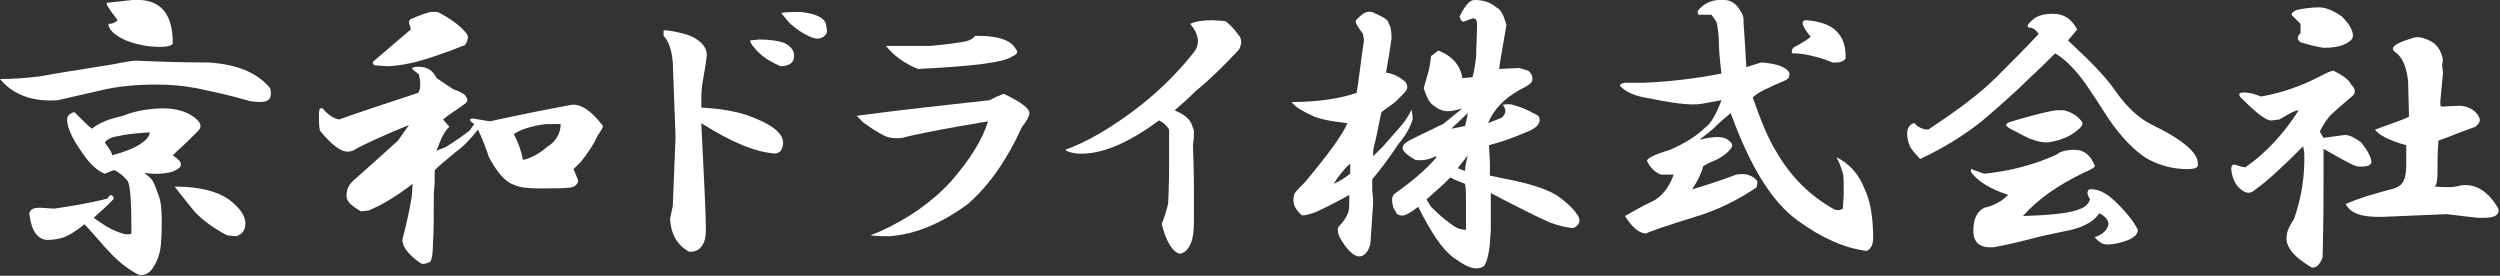
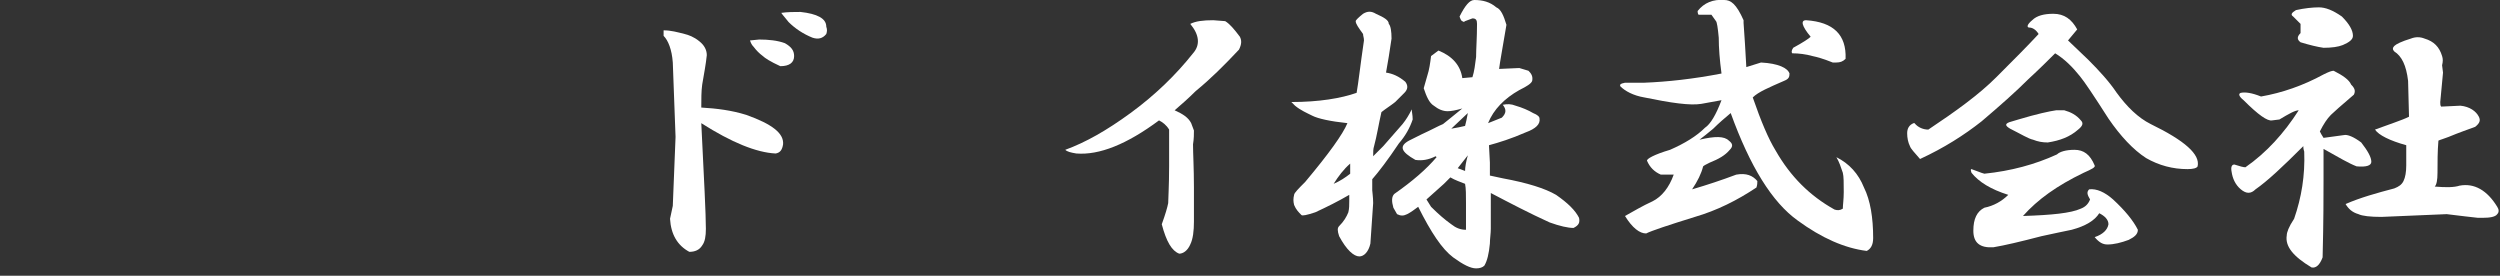
<svg xmlns="http://www.w3.org/2000/svg" version="1.1" id="レイヤー_1" x="0px" y="0px" width="272px" height="30px" viewBox="0 0 272 30" style="enable-background:new 0 0 272 30;" xml:space="preserve">
  <rect x="0" y="0" width="272" height="30" fill="#333333" stroke="none" />
  <style type="text/css">
	.st0{fill-rule:evenodd;clip-rule:evenodd;fill:#FFFFFF;}
</style>
  <g>
-     <path class="st0" d="M19,20.3c0.4,0.5,1,1.3,1.9,2.4c0.8,1,2.1,2,3.8,2.9l1,0.1c0.6-0.2,1-0.6,1-1.4c0-0.8-0.6-1.7-1.8-2.6   C23.6,20.8,21.7,20.3,19,20.3z M16.3,14.4c-0.1,0.9-1.5,1.8-4.1,2.5c0-0.3-0.3-0.7-0.8-1.4c0.3-0.4,0.8-0.6,1.5-0.7   C13.7,14.6,14.8,14.5,16.3,14.4z M17.2,11.8c-1.6,0.1-2.9,0.4-3.8,0.8c-1.4,0.3-2.5,0.7-3.4,1.4c-0.3-0.2-0.9-0.8-1.9-1.8   c-0.5,0.1-0.8,0.4-0.8,0.8c0,0.8,0.5,2,1.5,3.4c0.9,1.4,1.8,2.2,2.6,2.5l1-0.4c0.5,0.2,1,0.6,1.5,1.2c0.3,0.6,0.4,2.5,0.4,5.7   c-0.3,0.2-0.9,0.1-1.8-0.3c-0.5-0.2-1.2-0.6-2.3-1.4c0.6-0.6,1.4-1.2,2.2-2.1c-0.2-0.5-0.4-0.5-0.7,0c-1.9,0.5-3.8,0.8-5.8,1.1   l-1.5-0.1c-0.8,0-1.2,0.2-1.2,0.7c0.2,1.8,0.9,2.8,2,2.8c0.6,0,1.2-0.1,1.8-0.3c0.5-0.2,1.2-0.6,2.2-1.4c1.3,1.4,2.1,2.4,2.6,2.9   c1,1.1,2.1,2,3.3,2.6c0.5,0.1,1.1-0.1,1.5-0.7c0.4-0.6,0.6-1.1,0.7-1.5c0.2-0.5,0.3-1.8,0.3-3.7c0-1.2-0.1-2.2-0.4-2.9   c-0.3-0.8-0.5-1.4-0.8-1.7l-0.7-0.6c1.2,0.2,2.2,0.1,3-0.1c1.3-0.5,1.3-1,0.1-1.8l0.4-0.4c0.7-0.6,1.5-1.4,2.3-2.2   c0.4-0.4,0.4-0.7,0.1-1.1C20.7,12.2,19.2,11.7,17.2,11.8z M14.8,6.6c-0.3,0-1.1,0.1-2.5,0.4C8.6,7.6,5.9,8,4.4,8.3   C2.8,8.5,1.4,8.6,0,8.6c1.5,1.8,3.7,2.5,6.3,2.3l4.8-1.1c1.7-0.4,3.7-0.6,5.9-0.6c1.4,0,2.8,0.1,4.4,0.4c1.4,0.3,3.4,0.7,5.8,1.4   c1.3,0.2,2,0.1,2.2-0.4c0.1-0.3,0.1-0.6,0-1c-1.4-1.7-3.6-2.6-6.7-2.8C19.7,6.8,17.1,6.7,14.8,6.6z M14.4,0l-2.7,0.3   c-0.3,0,0.1,0.6,1.1,1.9c-0.3,0.3-0.6,0.4-1,0.4c0,0.6,0.6,1.2,1.9,1.8c1.3,0.5,2.5,0.7,3.7,0.7c0.8,0,1.3-0.1,1.4-0.4   C18.8,1.4,17.4-0.2,14.4,0z" />
-     <path class="st0" d="M59.4,13.5h1.6c0,1-0.5,1.9-1.5,2.5c-0.8,0.7-1.7,1.2-2.6,1.4c-0.2-1-0.5-1.9-1-2.8   C56.6,14.1,57.8,13.7,59.4,13.5z M46,7.3c-0.6-0.1-1,0-1.2,0.1c0.1,0.2,0.4,0.4,0.8,0.7c0,0.1,0,0.3,0.1,0.6c0.1,1-0.1,1.5-0.5,1.5   c-3.3,1.1-6.1,2-8.3,2.8c-0.6-0.1-1.2-0.5-1.8-1.2c-0.3-0.1-0.4,0.1-0.4,0.6c0,0.7,0,1.3,0.1,1.8c1.3,1.6,2.3,2.3,3,2.3   c0.4,0,0.7-0.1,1.1-0.4c1.2-0.6,3.1-1.5,5.6-2.5l-1.2,1.7c-1.3,1.2-2.9,2.6-4.8,4.3c-0.6,0.5-0.8,1.1-0.8,1.7s0.5,1.1,1.6,1.7   l0.8-0.1c1.5-0.6,3.1-1.6,4.8-2.9l-0.1,1.4c-0.2,1.2-0.5,2.7-1,4.6c-0.1,0.7,0.5,1.6,1.9,2.6c0.3,0.2,0.6,0.1,1.1-0.1   c0.2-0.3,0.3-0.9,0.3-1.9c0.1-1.3,0.1-3.2,0.1-5.7c0.1-0.6,0.1-1.4,0.1-2.4c0.6-0.6,1.4-1.2,2.2-1.9c1-0.7,1.8-1.6,2.5-2.5   c0.4,0.8,0.8,1.8,1.2,3c0.9,1.7,1.8,2.7,2.7,3c0.6,0.3,1.6,0.4,2.9,0.4c1.5,0,2.5,0,3.3-0.1c0.5-0.1,0.8-0.4,0.8-0.8l-0.5-1.2   l0.8-0.8c0.8-1,1.4-1.9,1.8-2.8c0.4-0.6,0.6-0.9,0.6-1.1c-1.3-1.7-2.4-2.4-3.4-2.3c-2.7,0.5-5.7,1.1-8.9,1.8l-1.8-0.3   c-0.5,0-0.5,0.2,0.1,0.6l-0.5,0.7c-0.9,0.7-1.8,1.3-2.6,1.8l-1,0.4c0.5-1.4,0.9-2.2,1.4-2.6l-0.7-0.8c0.7-0.6,1.6-1.1,2.5-1.8   c0.2-0.2,0.2-0.4,0-0.7c-0.1-0.2-0.5-0.5-1.4-0.8c-0.9-0.6-1.5-1-1.8-1.2C47.1,7.7,46.6,7.4,46,7.3z M47.6,1.3h-0.8   c-0.6,0.2-1.3,0.4-1.9,0.7c-0.4,0.1-0.5,0.4-0.3,0.8l0.1,0.4l-4.1,3.5c-0.1,0.1,0,0.2,0.1,0.4l1.4,0.1c0.6,0,1.6-0.1,2.9-0.4   c1.2-0.3,3.1-0.9,5.6-1.9C50.9,4.4,51,4,50.8,3.7C50.1,2.8,49,2,47.6,1.3z" />
    <path class="st0" d="M82.6,4.3l-1,0.1c0.1,0.3,0.2,0.5,0.4,0.7c0.3,0.4,0.6,0.7,1,1c0.2,0.2,0.8,0.6,1.9,1.1c1,0,1.5-0.4,1.5-1.1   c0-0.6-0.3-1-1-1.4C84.6,4.4,83.6,4.3,82.6,4.3z M72.2,3.3v0.6c0.5,0.5,0.9,1.5,1,2.9l0.3,8.1l-0.3,7.5l-0.3,1.4   c0.1,1.7,0.8,2.9,2.1,3.6c0.6,0,1.1-0.2,1.4-0.7c0.3-0.4,0.4-1,0.4-1.8c0-1.6-0.2-5.4-0.5-11.5c3.3,2.1,6,3.2,8.1,3.3   c0.5-0.1,0.7-0.4,0.8-1c0.1-1.2-1.2-2.2-4-3.2c-1.6-0.5-3.2-0.7-4.9-0.8c0-0.9,0-1.8,0.1-2.5c0.2-1.2,0.4-2.2,0.5-3.2   c0-0.6-0.3-1.1-0.8-1.5c-0.6-0.5-1.2-0.7-1.6-0.8C73.7,3.5,73,3.3,72.2,3.3z M87.1,1.3c-0.7,0-1.4,0-2.1,0.1c0.2,0.3,0.5,0.6,0.8,1   c0.7,0.7,1.6,1.3,2.6,1.7c0.6,0.2,1.1,0.1,1.5-0.4c0.1-0.3,0.1-0.5,0-0.8C89.9,2,88.9,1.5,87.1,1.3z" />
-     <path class="st0" d="M109.2,10.2c-0.5,0.2-1,0.4-1.5,0.7c-4.5,0.5-9.3,1-14.5,1.7l0.7,0.7c0.8,0.6,1.6,1.1,2.2,1.4   c0.5,0.3,1.2,0.4,2.1,0.3c1.4-0.4,4.5-1,9.3-1.8c-0.6,2-2,4.2-4,6.5c-2.1,2.3-4.7,4.1-7.8,5.5l-1,0.4c0.6,0.1,1.3,0.1,2.1,0.1   c2.7-0.2,5.5-1.3,8.5-3.5c2.4-2.1,4.3-4.9,5.9-8.4c0.5-0.6,0.8-1.2,0.8-1.5C112,11.8,111.1,11.1,109.2,10.2z M108,4   c-0.7-0.1-1.4-0.1-1.9-0.1c-0.3,0.4-0.8,0.6-1.6,0.7c-1.2,0.2-2.3,0.3-3.3,0.4h-4.8c0.4,0.5,0.9,1,1.6,1.5c0.9,0.6,1.6,0.9,1.9,1   c6-0.3,9.4-0.7,10.3-1.4c0.5-0.2,0.6-0.5,0.3-0.8C110.1,4.6,109.3,4.2,108,4z" />
    <path class="st0" d="M132,2.2c-1.1,0-1.9,0.1-2.5,0.4c1,1.2,1.1,2.3,0.3,3.2c-1.9,2.4-4.2,4.6-6.8,6.5c-2.6,1.9-4.9,3.2-7.1,4   c0.2,0.2,0.6,0.3,1.2,0.4c2.5,0.2,5.5-1,9-3.6c0.4,0.2,0.8,0.5,1.1,1v4c0,2.1-0.1,3.5-0.1,4c-0.1,0.5-0.3,1.2-0.7,2.3   c0.5,1.9,1.1,2.9,1.9,3.2c0.4,0,0.9-0.3,1.2-1c0.3-0.6,0.4-1.5,0.4-2.5v-3.7c0-2.1-0.1-3.7-0.1-4.7c0.1-0.6,0.1-1.1,0.1-1.5   l-0.3-0.8c-0.3-0.6-0.9-1-1.8-1.4c0.7-0.6,1.5-1.3,2.3-2.1c1.6-1.3,3.1-2.8,4.7-4.5c0.3-0.6,0.3-1,0.1-1.4   c-0.6-0.8-1.1-1.4-1.6-1.7L132,2.2z" />
    <path class="st0" d="M157.8,19.3c0.5,0.3,1.1,0.5,1.6,0.7c0.1,0.5,0.1,1.2,0.1,2.1V25c-0.6,0-1.1-0.2-1.6-0.6   c-0.7-0.5-1.4-1.1-2.2-1.9l-0.5-0.8l1.9-1.7L157.8,19.3z M145.1,20c0.5-0.8,1.1-1.6,1.8-2.2v1.1C146.4,19.3,145.8,19.7,145.1,20z    M159.7,16.9c-0.2,0.7-0.3,1.3-0.3,1.7l-0.8-0.3L159.7,16.9z M160.4,0c-0.5,0-1,0.6-1.6,1.8c0.1,0.3,0.2,0.5,0.3,0.5   c0.1,0.1,0.2,0.1,0.3,0l0.8-0.3c0.4,0,0.5,0.2,0.5,0.6c0,1.5-0.1,2.7-0.1,3.6c-0.1,0.8-0.2,1.6-0.4,2.2l-1.1,0.1   c-0.2-1.4-1.1-2.4-2.6-3l-0.8,0.6c-0.1,0.8-0.2,1.5-0.4,2.1l-0.4,1.4c0.3,0.9,0.6,1.6,1.1,1.9c0.5,0.4,1,0.6,1.5,0.6   c0.4,0,0.9-0.1,1.6-0.3c-1,0.8-1.7,1.4-2.1,1.7c-0.5,0.2-1.2,0.6-2.3,1.1l-1.4,0.7c-1.1,0.6-0.9,1.2,0.7,2.1c0.7,0.1,1.4,0,2.2-0.4   l0.1,0.1c-1.1,1.3-2.6,2.6-4.6,4c-0.3,0.3-0.3,0.8-0.1,1.5l0.4,0.7c0.4,0.2,0.7,0.2,1.1,0c0.4-0.2,0.8-0.5,1.2-0.8   c1.4,2.8,2.6,4.6,3.8,5.5c1.1,0.8,1.9,1.2,2.5,1.2c0.4,0,0.7-0.1,0.9-0.3c0.3-0.5,0.5-1.3,0.6-2.4c0-0.5,0.1-1.1,0.1-1.6V21   c2.1,1.1,4.2,2.2,6.4,3.2c1.1,0.4,2,0.6,2.6,0.6c0.6-0.3,0.7-0.6,0.6-1.1c-0.4-0.8-1.2-1.6-2.5-2.5c-1.2-0.7-3.1-1.3-5.8-1.8   l-1.4-0.3v-1.4l-0.1-1.9c1.1-0.3,2.4-0.7,4-1.4c1.1-0.4,1.6-0.9,1.5-1.5c0-0.2-0.2-0.4-0.7-0.6c-0.5-0.3-1.2-0.6-1.9-0.8   c-0.5-0.2-0.9-0.2-1.4-0.1c0.4,0.5,0.4,0.9-0.1,1.4l-1.5,0.6c0.6-1.5,1.8-2.7,3.4-3.6c0.8-0.4,1.3-0.7,1.4-1   c0.1-0.5-0.1-0.8-0.4-1.1l-1-0.3l-2.2,0.1c0.1-0.8,0.4-2.4,0.8-4.8c-0.3-1-0.6-1.7-1.1-1.9C162.1,0.2,161.3,0,160.4,0z M149.7,1.5   c-0.5-0.3-0.9-0.3-1.4,0c-0.5,0.4-0.8,0.7-0.8,0.8c0,0.3,0.3,0.7,0.8,1.4c0,0.2,0.1,0.4,0.1,0.7c-0.4,2.7-0.6,4.6-0.8,5.7   c-1.7,0.6-4.1,1-7.1,1l0.4,0.4c0.6,0.5,1.3,0.8,1.9,1.1c0.6,0.3,1.9,0.6,3.8,0.8c-0.5,1.2-2,3.3-4.6,6.4c-0.7,0.7-1.2,1.2-1.2,1.4   c-0.1,0.4-0.1,0.7,0,1.1c0.2,0.5,0.5,0.8,0.8,1.1c0.1,0.1,0.6,0,1.5-0.3c1.3-0.6,2.5-1.2,3.7-1.9v0.7c0,0.4,0,0.8-0.1,1.2   c-0.2,0.5-0.5,1-1,1.5c-0.2,0.2-0.2,0.5,0,1.1c0.8,1.5,1.6,2.2,2.2,2.2c0.5,0,1-0.5,1.2-1.4l0.3-4.4c0-0.7-0.1-1.2-0.1-1.4v-1.2   c0.7-0.8,1.7-2.1,2.9-3.9c0.7-0.8,1.2-1.7,1.5-2.6c0-0.5-0.1-0.8-0.1-1.1c-0.3,0.6-0.6,1.1-1,1.6l-2.1,2.4l-1.1,1.1   c0-0.5,0-0.8,0.1-1.1c0.3-1.1,0.5-2.4,0.8-3.7c0.5-0.4,1-0.7,1.5-1.1l1-1c0.4-0.4,0.4-0.8,0.1-1.2c-0.7-0.6-1.4-0.9-2.1-1   c0.2-1.1,0.4-2.3,0.6-3.7c0-0.8-0.1-1.4-0.3-1.6C151.1,2.2,150.6,1.9,149.7,1.5z M159.7,12.3c-0.1,0.6-0.2,1-0.3,1.4   c-0.4,0.1-0.9,0.2-1.5,0.3L159.7,12.3z" />
-     <path class="st0" d="M196.5,2.2c-0.6,0-0.5,0.6,0.5,1.8c-0.2,0.2-0.8,0.6-1.9,1.2c-0.2,0.3-0.2,0.5-0.1,0.6c0.7,0,1.5,0.1,2.2,0.3   c0.5,0.1,1.2,0.3,2.2,0.7h0.4c0.4,0,0.7-0.1,1-0.4C200.9,3.8,199.5,2.4,196.5,2.2z M187.6,0c-1.2-0.1-2.2,0.3-2.9,1.2   c0,0.3,0.1,0.4,0.1,0.4h1.4l0.5,0.7c0.1,0.1,0.2,0.7,0.3,1.8c0,1.1,0.1,2.4,0.3,3.9c-3.1,0.6-5.9,0.9-8.4,1h-2.1   c-0.5,0.1-0.6,0.2-0.5,0.4c0.5,0.5,1.4,1,2.6,1.2c2.9,0.6,5,0.9,6.2,0.7l2.2-0.4c-0.6,1.6-1.2,2.6-1.8,3c-0.9,0.9-2.2,1.7-3.8,2.4   c-1.7,0.5-2.6,1-2.5,1.2c0.3,0.7,0.8,1.2,1.5,1.5h1.4c-0.5,1.4-1.3,2.4-2.3,2.9c-1.1,0.5-2.1,1.1-3,1.6c0.8,1.3,1.6,1.9,2.3,1.9   c0.6-0.3,2.4-0.9,5.3-1.8c2.4-0.7,4.6-1.8,6.7-3.2c0.1-0.3,0.1-0.5,0.1-0.7c-0.5-0.6-1.2-0.9-2.3-0.7c-1.6,0.6-3.1,1.1-4.8,1.6   c0.6-0.9,1-1.7,1.2-2.5c0.1-0.1,0.3-0.2,0.7-0.4c1-0.4,1.7-0.8,2.2-1.4c0.4-0.4,0.3-0.7-0.1-1c-0.5-0.5-1.5-0.5-3.2-0.1   c0.4-0.3,0.9-0.7,1.5-1.2c0.6-0.6,1.3-1.2,1.9-1.7c2.1,5.8,4.5,9.7,7.3,11.7c2.6,1.9,5.1,3,7.5,3.3c0.4-0.2,0.7-0.6,0.7-1.4   c0-2.2-0.3-4.1-1-5.5c-0.6-1.5-1.6-2.6-3-3.3c0.3,0.5,0.5,1.1,0.7,1.7c0.1,0.4,0.1,1.1,0.1,2.1c0,0.8-0.1,1.4-0.1,1.8   c-0.3,0.2-0.6,0.2-0.9,0.1c-2.7-1.5-4.8-3.6-6.4-6.4c-0.8-1.3-1.6-3.2-2.5-5.8c0.6-0.6,1.8-1.1,3.4-1.8c0.5-0.2,0.6-0.4,0.6-0.8   c-0.2-0.6-1.2-1.1-3.1-1.2L190,7.3c-0.1-1.8-0.2-3.5-0.3-4.8V2.2c0-0.4-0.1-0.7-0.4-1.1C188.9,0.4,188.3,0,187.6,0z" />
+     <path class="st0" d="M196.5,2.2c-0.6,0-0.5,0.6,0.5,1.8c-0.2,0.2-0.8,0.6-1.9,1.2c-0.2,0.3-0.2,0.5-0.1,0.6c0.7,0,1.5,0.1,2.2,0.3   c0.5,0.1,1.2,0.3,2.2,0.7h0.4c0.4,0,0.7-0.1,1-0.4C200.9,3.8,199.5,2.4,196.5,2.2z M187.6,0c-1.2-0.1-2.2,0.3-2.9,1.2   c0,0.3,0.1,0.4,0.1,0.4h1.4l0.5,0.7c0.1,0.1,0.2,0.7,0.3,1.8c0,1.1,0.1,2.4,0.3,3.9c-3.1,0.6-5.9,0.9-8.4,1h-2.1   c-0.5,0.1-0.6,0.2-0.5,0.4c0.5,0.5,1.4,1,2.6,1.2c2.9,0.6,5,0.9,6.2,0.7l2.2-0.4c-0.6,1.6-1.2,2.6-1.8,3c-0.9,0.9-2.2,1.7-3.8,2.4   c-1.7,0.5-2.6,1-2.5,1.2c0.3,0.7,0.8,1.2,1.5,1.5h1.4c-0.5,1.4-1.3,2.4-2.3,2.9c-1.1,0.5-2.1,1.1-3,1.6c0.8,1.3,1.6,1.9,2.3,1.9   c0.6-0.3,2.4-0.9,5.3-1.8c2.4-0.7,4.6-1.8,6.7-3.2c0.1-0.3,0.1-0.5,0.1-0.7c-0.5-0.6-1.2-0.9-2.3-0.7c-1.6,0.6-3.1,1.1-4.8,1.6   c0.6-0.9,1-1.7,1.2-2.5c0.1-0.1,0.3-0.2,0.7-0.4c1-0.4,1.7-0.8,2.2-1.4c0.4-0.4,0.3-0.7-0.1-1c-0.5-0.5-1.5-0.5-3.2-0.1   c0.4-0.3,0.9-0.7,1.5-1.2c0.6-0.6,1.3-1.2,1.9-1.7c2.1,5.8,4.5,9.7,7.3,11.7c2.6,1.9,5.1,3,7.5,3.3c0.4-0.2,0.7-0.6,0.7-1.4   c0-2.2-0.3-4.1-1-5.5c-0.6-1.5-1.6-2.6-3-3.3c0.3,0.5,0.5,1.1,0.7,1.7c0.1,0.4,0.1,1.1,0.1,2.1c0,0.8-0.1,1.4-0.1,1.8   c-0.3,0.2-0.6,0.2-0.9,0.1c-2.7-1.5-4.8-3.6-6.4-6.4c-0.8-1.3-1.6-3.2-2.5-5.8c0.6-0.6,1.8-1.1,3.4-1.8c0.5-0.2,0.6-0.4,0.6-0.8   c-0.2-0.6-1.2-1.1-3.1-1.2L190,7.3c-0.1-1.8-0.2-3.5-0.3-4.8V2.2C188.9,0.4,188.3,0,187.6,0z" />
    <path class="st0" d="M225.7,16.3c-0.9,0-1.6,0.2-1.9,0.5c-2.4,1.1-5,1.8-7.9,2.1c-0.4-0.1-0.8-0.3-1.4-0.5c-0.1,0-0.1,0.1,0,0.4   c0.8,1,2.1,1.8,4,2.4c-0.7,0.7-1.6,1.2-2.6,1.4c-0.8,0.4-1.2,1.2-1.2,2.5c0,1.3,0.7,1.9,2.2,1.8c1.2-0.2,2.9-0.6,5.2-1.2   c1.3-0.3,2.4-0.5,3.3-0.7c1.5-0.4,2.5-1,3-1.8c0.6,0.3,1,0.7,1,1.2c-0.1,0.6-0.6,1.1-1.5,1.4c0.5,0.6,0.9,0.8,1.4,0.8   c0.7,0,1.5-0.2,2.3-0.5c0.6-0.3,1-0.6,1-1.1c-0.5-1-1.4-2.1-2.7-3.3c-0.9-0.8-1.8-1.2-2.6-1.1c-0.3,0.3-0.2,0.6,0.1,1.1   c-0.2,0.5-0.5,0.8-1,1c-1.1,0.5-3.2,0.7-6.3,0.8c1.6-1.8,3.7-3.3,6.6-4.7c0.9-0.4,1.3-0.6,1.2-0.8   C227.4,16.8,226.7,16.3,225.7,16.3z M223.7,12c-0.7,0.1-2.1,0.4-4.1,1l-1,0.3c-0.5,0.2-0.4,0.4,0.1,0.7c1.2,0.6,2,1.1,2.5,1.2   c0.5,0.2,1,0.3,1.6,0.3c1.3-0.2,2.4-0.6,3.3-1.4c0.5-0.4,0.6-0.7,0.3-1c-0.5-0.6-1.1-0.9-1.8-1.1H223.7z M223.4,1.5   c-1,0-1.8,0.2-2.3,0.7c-0.6,0.5-0.6,0.8-0.3,0.8s0.7,0.2,1,0.7c-1.2,1.3-2.7,2.8-4.6,4.7c-1.9,1.9-4.4,3.7-7.4,5.7   c-0.5,0-1.1-0.2-1.5-0.7h-0.1c-0.5,0.2-0.7,0.6-0.7,1.1s0.1,1,0.3,1.4c0.1,0.3,0.5,0.7,1.1,1.4c2.6-1.2,4.8-2.6,6.7-4.1   c2-1.7,3.7-3.2,5.1-4.6c1.3-1.2,2.2-2.1,2.9-2.8c1,0.6,1.9,1.5,2.7,2.5c0.5,0.6,1.5,2.1,3.1,4.6c1.3,1.9,2.7,3.4,4.1,4.3   c1.4,0.8,2.9,1.2,4.5,1.2c0.6,0,1-0.1,1.1-0.3c0.3-1.3-1.4-2.8-5.1-4.6c-1.4-0.7-2.6-1.9-3.7-3.4c-0.8-1.2-1.9-2.4-3.1-3.6   l-2.2-2.1l1-1.2C225.4,2.1,224.6,1.5,223.4,1.5z" />
    <path class="st0" d="M253.9,7.7c-0.2,0-0.5,0.1-1.1,0.4c-2.2,1.2-4.5,2-6.8,2.4c-1-0.4-1.7-0.5-2.2-0.4c-0.3,0.1-0.2,0.4,0.3,0.8   c1.6,1.6,2.6,2.3,3.1,2.2l0.8-0.1c1-0.6,1.7-1,2.1-1c-1.6,2.5-3.5,4.6-5.8,6.2c-0.2,0-0.6-0.1-1.2-0.3c-0.3,0-0.4,0.3-0.3,0.8   c0.1,0.7,0.4,1.4,1,1.9c0.6,0.5,1.1,0.5,1.6,0c1.3-0.9,3-2.5,5.2-4.7c0,0.1,0,0.3,0.1,0.6c0.1,2.6-0.3,5-1.1,7.3   c-0.6,0.9-0.8,1.5-0.8,1.8c-0.2,1.2,0.7,2.3,2.7,3.5c0.5,0.1,0.9-0.3,1.2-1.1c0.1-3.9,0.1-6.8,0.1-8.4v-3.4   c1.6,0.9,2.8,1.6,3.6,1.9c1.1,0.1,1.6-0.1,1.6-0.5c0-0.5-0.4-1.2-1.1-2.1c-0.8-0.6-1.5-0.9-1.9-0.8l-2.2,0.3   c-0.2-0.3-0.3-0.5-0.4-0.7c0.4-0.8,0.8-1.4,1.2-1.8c0.3-0.3,1.1-1,2.5-2.2c0.2-0.4,0.1-0.7-0.3-1.1C255.6,8.7,254.9,8.2,253.9,7.7z    M252.3,0.8c-0.7,0-1.6,0.1-2.5,0.3c-0.5,0.3-0.6,0.5-0.3,0.7l0.8,0.8v1c-0.4,0.4-0.4,0.7,0,1c1,0.3,1.8,0.5,2.5,0.6   c0.9,0,1.6-0.1,2.1-0.3c0.7-0.3,1.1-0.6,1.1-1c0-0.6-0.4-1.3-1.2-2.1C253.8,1.1,253,0.8,252.3,0.8z M263.8,4.2   c-0.5-0.2-1-0.2-1.5,0c-1,0.3-1.6,0.6-1.8,0.8c-0.2,0.2-0.2,0.4,0,0.6c0.8,0.5,1.3,1.5,1.5,3.2l0.1,3.9c-0.8,0.4-2.1,0.8-3.7,1.4   c0.4,0.6,1.6,1.2,3.4,1.7v2.2c0,0.7-0.1,1.3-0.3,1.7c-0.2,0.4-0.5,0.6-1,0.8c-1.9,0.5-3.7,1-5.3,1.7c0.3,0.5,0.7,0.9,1.4,1.1   c0.4,0.2,1.3,0.3,2.5,0.3c2.6-0.1,4.9-0.2,7.1-0.3c1.5,0.2,2.6,0.3,3.4,0.4h0.5c0.8,0,1.4-0.1,1.6-0.4c0.2-0.2,0.2-0.5,0-0.8   c-1.1-1.8-2.5-2.6-4.1-2.3c-0.6,0.2-1.5,0.2-2.7,0.1c0.2-0.2,0.3-0.7,0.3-1.5c0-1.1,0-2.3,0.1-3.5c0.2-0.1,0.6-0.2,1.1-0.4   c1.2-0.5,2.1-0.8,2.9-1.1c0.5-0.4,0.6-0.7,0.4-1.1c-0.3-0.6-1-1.1-2-1.2l-2.1,0.1c-0.1-0.1-0.1-0.3-0.1-0.5l0.3-3.2l-0.1-0.8   c0.1-0.4,0.1-0.7,0-1C265.4,5.1,264.8,4.5,263.8,4.2z" />
  </g>
</svg>